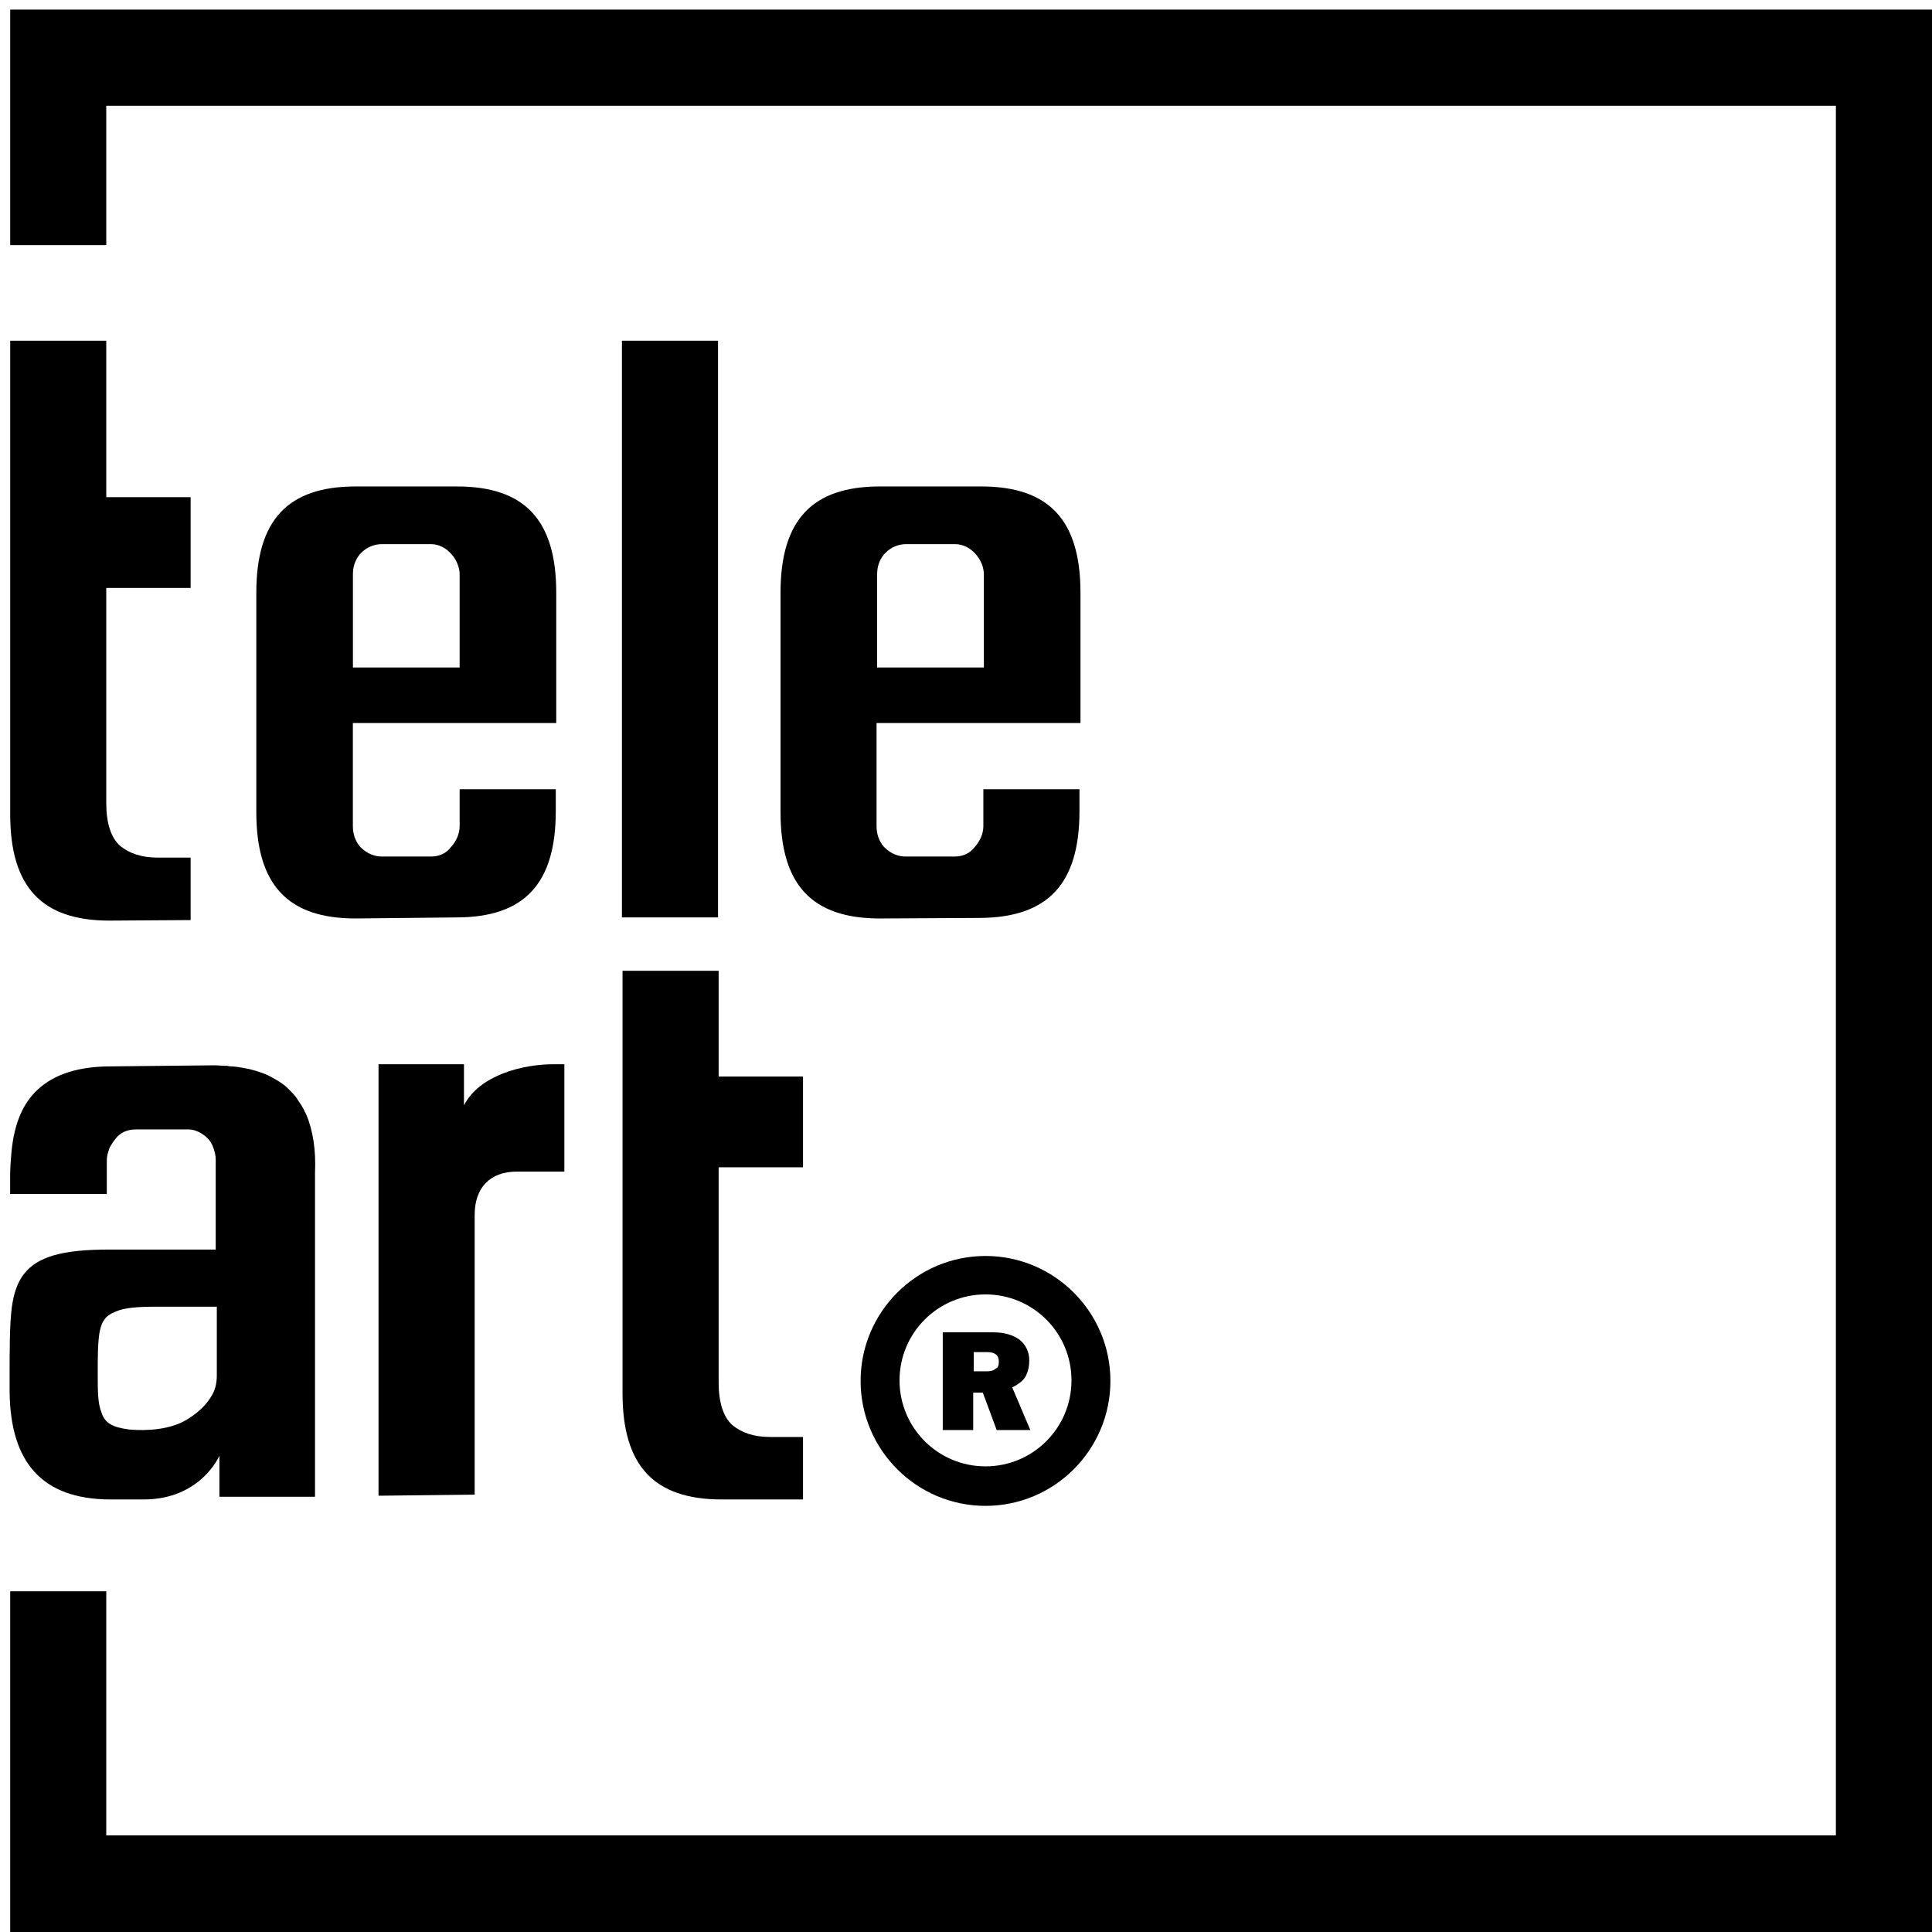
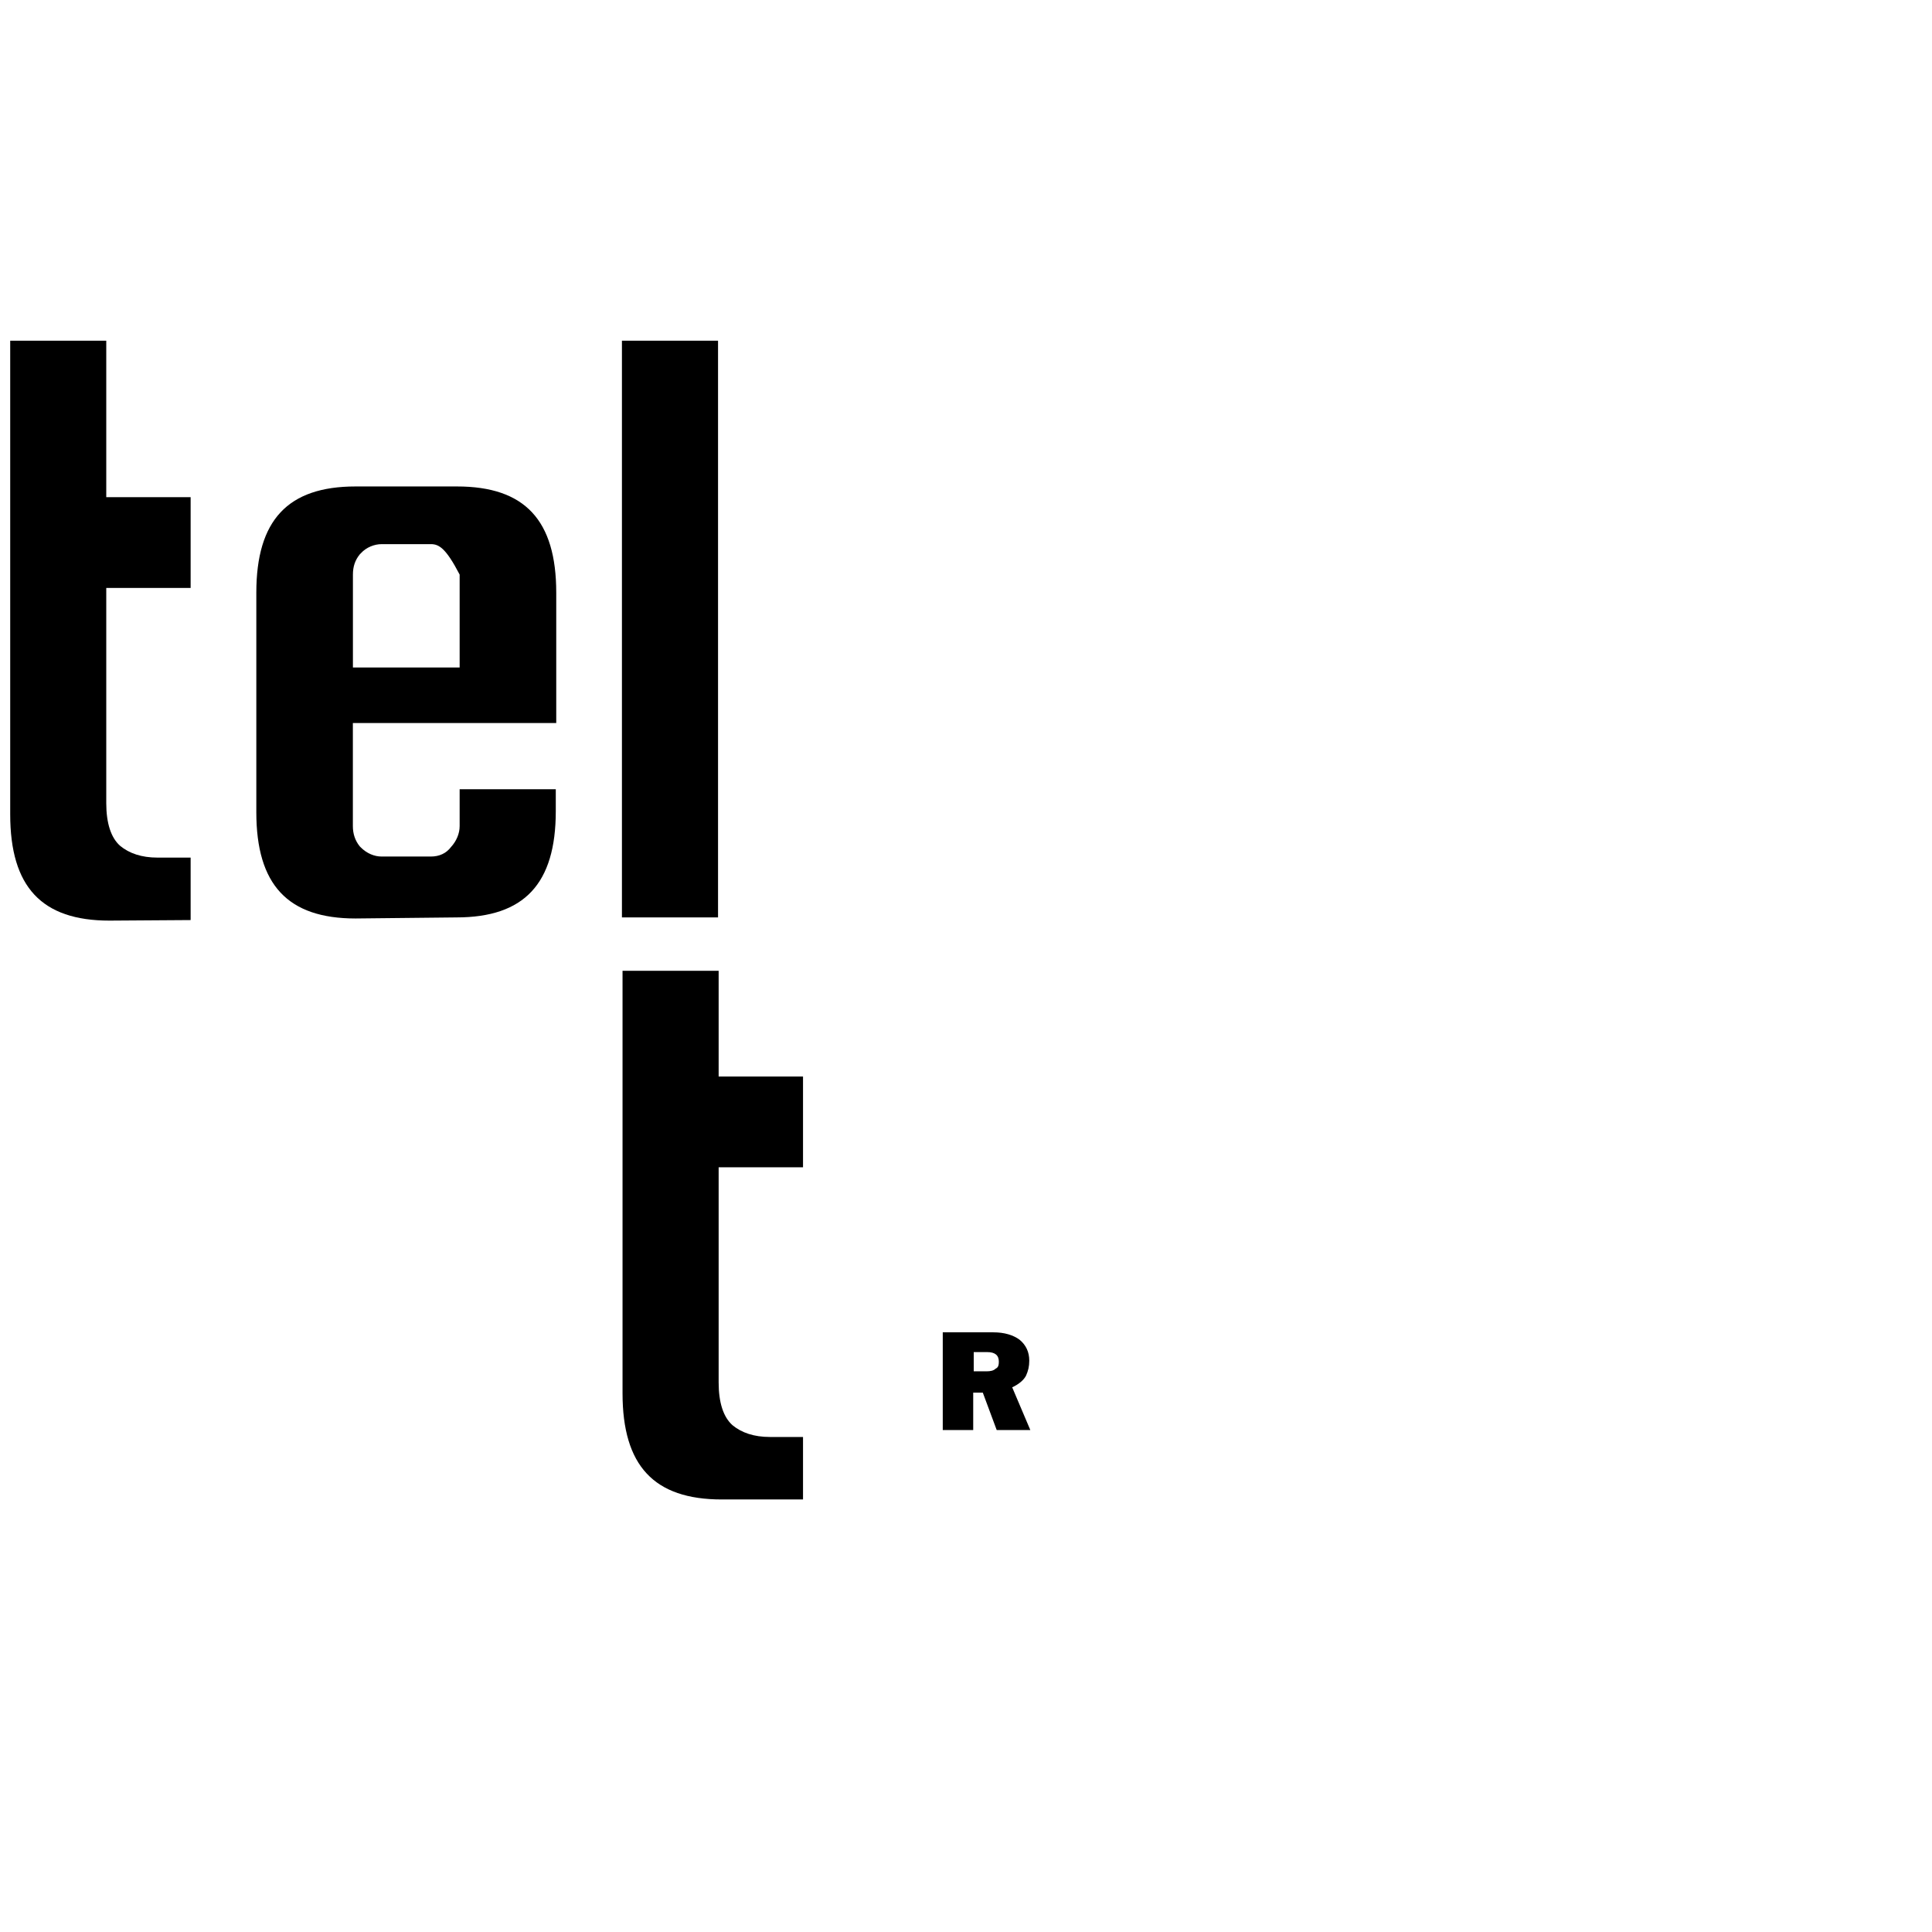
<svg xmlns="http://www.w3.org/2000/svg" width="67" height="67" viewBox="0 0 67 67" fill="none">
-   <path fill-rule="evenodd" clip-rule="evenodd" d="M0.354 67V55.185H3.685V63.648H63.667V3.667H3.685V8.5H0.354V0.333H67V67H0.354Z" fill="black" />
-   <path d="M12.331 31.852C9.979 31.852 8.889 30.685 8.889 28.167V20.556C8.889 18.037 9.981 16.87 12.331 16.87H15.848C18.2 16.87 19.29 18.037 19.29 20.556V25.074H12.237V28.648C12.237 28.907 12.311 29.148 12.477 29.352L12.496 29.37L12.514 29.389C12.718 29.593 12.977 29.704 13.237 29.704H14.94C15.237 29.704 15.477 29.593 15.644 29.37C15.829 29.167 15.94 28.907 15.94 28.648V27.37H19.274V28.13C19.274 30.648 18.181 31.815 15.831 31.815L12.333 31.852H12.331ZM13.239 18.87C12.979 18.87 12.701 18.982 12.516 19.185L12.498 19.204L12.479 19.222C12.313 19.426 12.239 19.648 12.239 19.926V23.148H15.94V19.926C15.94 19.667 15.829 19.407 15.644 19.204C15.459 19 15.218 18.87 14.94 18.87H13.237H13.239Z" fill="black" />
+   <path d="M12.331 31.852C9.979 31.852 8.889 30.685 8.889 28.167V20.556C8.889 18.037 9.981 16.87 12.331 16.87H15.848C18.2 16.87 19.29 18.037 19.29 20.556V25.074H12.237V28.648C12.237 28.907 12.311 29.148 12.477 29.352L12.496 29.37L12.514 29.389C12.718 29.593 12.977 29.704 13.237 29.704H14.94C15.237 29.704 15.477 29.593 15.644 29.37C15.829 29.167 15.94 28.907 15.94 28.648V27.37H19.274V28.13C19.274 30.648 18.181 31.815 15.831 31.815L12.333 31.852H12.331ZM13.239 18.87C12.979 18.87 12.701 18.982 12.516 19.185L12.498 19.204L12.479 19.222C12.313 19.426 12.239 19.648 12.239 19.926V23.148H15.94V19.926C15.459 19 15.218 18.87 14.94 18.87H13.237H13.239Z" fill="black" />
  <path d="M24.901 11.815H21.568V31.815H24.901V11.815Z" fill="black" />
-   <path d="M30.511 31.852C28.159 31.852 27.068 30.685 27.068 28.167V20.556C27.068 18.037 28.161 16.87 30.511 16.87H34.028C36.379 16.87 37.47 18.037 37.47 20.556V25.074H30.398V28.648C30.398 28.907 30.472 29.148 30.639 29.352L30.657 29.37L30.676 29.389C30.879 29.593 31.139 29.704 31.398 29.704H33.102C33.398 29.704 33.639 29.593 33.805 29.37C33.99 29.167 34.102 28.907 34.102 28.648V27.37H37.435V28.13C37.435 30.648 36.342 31.815 33.992 31.833L30.513 31.852H30.511ZM31.418 18.87C31.159 18.87 30.881 18.982 30.696 19.185L30.677 19.204L30.659 19.222C30.492 19.426 30.418 19.648 30.418 19.926V23.148H34.12V19.926C34.12 19.667 34.009 19.407 33.824 19.204C33.639 19 33.398 18.87 33.12 18.87H31.416H31.418Z" fill="black" />
  <path d="M3.796 31.926C1.446 31.926 0.354 30.759 0.354 28.241V11.815H3.685V17.241H6.611V20.389H3.685V27.852C3.685 28.555 3.852 29.055 4.166 29.333C4.481 29.593 4.907 29.741 5.463 29.741H6.611V31.907L3.796 31.926Z" fill="black" />
  <path d="M25.031 52C22.68 52 21.589 50.833 21.589 48.315V33.666H24.922V37.333H27.848V40.481H24.922V47.944C24.922 48.648 25.089 49.148 25.404 49.426C25.718 49.685 26.144 49.833 26.7 49.833H27.848V52H25.033H25.031Z" fill="black" />
-   <path d="M34.177 52.222C31.788 52.222 29.845 50.278 29.845 47.889C29.845 45.5 31.79 43.556 34.177 43.556C36.564 43.556 38.508 45.5 38.508 47.889C38.508 50.278 36.564 52.222 34.177 52.222ZM34.177 44.889C32.529 44.889 31.195 46.222 31.195 47.87C31.195 49.519 32.529 50.852 34.177 50.852C35.825 50.852 37.158 49.519 37.158 47.87C37.158 46.222 35.825 44.889 34.177 44.889Z" fill="black" />
  <path d="M35.731 49.593H34.565L34.083 48.296H33.75V49.593H32.694V46.204H34.454C34.824 46.204 35.139 46.296 35.361 46.463C35.583 46.648 35.694 46.889 35.694 47.185C35.694 47.389 35.657 47.537 35.583 47.704C35.509 47.852 35.342 48 35.102 48.111L35.731 49.593ZM33.768 47.556H34.213C34.342 47.556 34.454 47.537 34.528 47.463C34.62 47.426 34.639 47.333 34.639 47.222C34.639 47 34.509 46.889 34.231 46.889H33.768V47.556Z" fill="black" />
-   <path d="M10.628 38.667L10.572 38.555C10.535 38.463 10.48 38.389 10.443 38.315C10.424 38.296 10.424 38.278 10.405 38.259L10.294 38.093C10.239 38 10.165 37.926 10.091 37.852L9.98 37.741C9.831 37.593 9.646 37.481 9.443 37.37C9.22 37.241 8.943 37.148 8.646 37.074C8.461 37.037 8.276 37 8.054 36.981C7.998 36.981 7.943 36.981 7.887 36.963H7.85C7.72 36.963 7.572 36.944 7.424 36.944L3.852 36.981C2.741 36.981 1.889 37.241 1.296 37.796L1.204 37.889C0.722 38.389 0.463 39.111 0.389 40.056C0.371 40.278 0.352 40.5 0.352 40.759V41.407H3.704V40.241C3.704 40.148 3.722 40.037 3.759 39.926C3.778 39.889 3.778 39.852 3.796 39.815C3.852 39.704 3.926 39.593 4 39.5C4.167 39.278 4.407 39.167 4.722 39.167H6.574C6.796 39.185 7.019 39.296 7.204 39.481L7.241 39.518C7.333 39.63 7.389 39.759 7.426 39.889C7.463 40 7.481 40.111 7.481 40.222V43.333H3.833C3 43.333 2.352 43.389 1.852 43.537C0.926 43.815 0.537 44.37 0.408 45.352C0.333 45.926 0.333 46.852 0.333 47.722V48.241C0.352 50.722 1.463 51.981 3.795 52H4.98C6.97 52 7.609 50.481 7.609 50.481V51.907H10.924V40.685C10.961 39.87 10.85 39.204 10.628 38.667ZM3.389 47.611C3.389 47.056 3.389 46.518 3.463 46.148C3.5 46 3.537 45.87 3.611 45.778C3.685 45.648 3.833 45.556 4.019 45.481C4.315 45.352 4.759 45.315 5.407 45.315H7.519V47.704C7.519 47.963 7.463 48.222 7.315 48.444C7.093 48.815 6.741 49.074 6.463 49.241C5.907 49.574 5.111 49.63 4.482 49.574C3.907 49.5 3.63 49.352 3.519 48.981C3.389 48.667 3.389 48.241 3.389 47.611Z" fill="black" />
-   <path d="M13.127 51.87V36.907H16.09V38.333C16.627 37.278 18.146 36.907 19.183 36.907H19.572V40.63H17.924C16.998 40.63 16.461 41.185 16.461 42.13V51.833L13.129 51.87H13.127Z" fill="black" />
</svg>